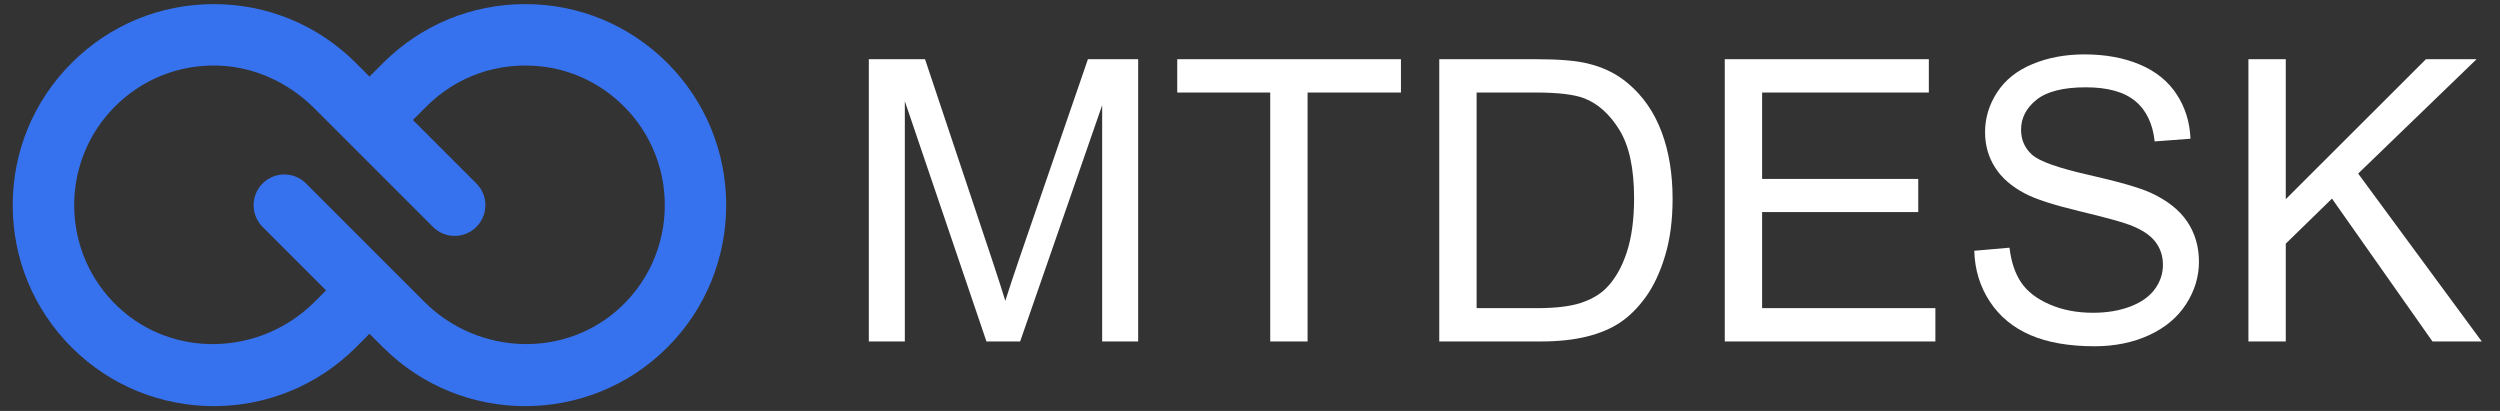
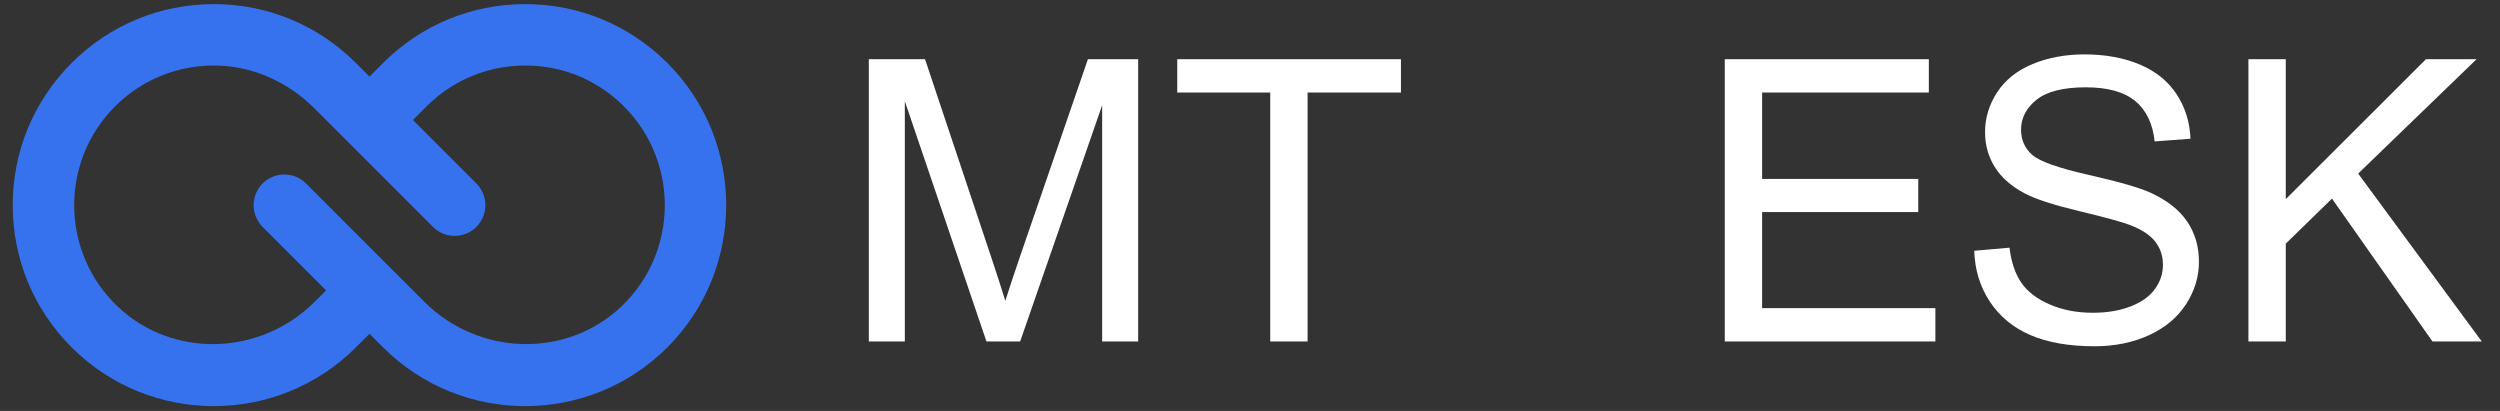
<svg xmlns="http://www.w3.org/2000/svg" width="100%" height="100%" viewBox="0 0 584 96" version="1.1" xml:space="preserve" style="fill-rule:evenodd;clip-rule:evenodd;stroke-linejoin:round;stroke-miterlimit:2;">
  <rect x="0" y="0" width="584" height="96" fill="#333333" stroke="none" />
  <g>
    <path d="M202.957,79.763l-0,-65.931l13.132,0l15.605,46.682c1.439,4.348 2.489,7.601 3.148,9.759c0.75,-2.398 1.919,-5.921 3.508,-10.568l15.786,-45.873l11.738,0l-0,65.931l-8.41,-0.001l-0,-55.181l-19.159,55.182l-7.87,-0.001l-19.068,-56.125l-0,56.126l-8.41,-0.001Z" style="fill-rule:nonzero; fill:#fff" />
    <path d="M296.725,79.763l-0,-58.15l-21.722,-0l0,-7.781l52.258,0l0,7.781l-21.811,-0l-0,58.149l-8.725,0.001Z" style="fill-rule:nonzero; fill:#fff" />
-     <path d="M336.211,79.763l-0,-65.931l22.711,0c5.127,0 9.04,0.315 11.738,0.945c3.778,0.869 7.001,2.443 9.669,4.722c3.478,2.938 6.079,6.693 7.803,11.266c1.724,4.572 2.586,9.796 2.586,15.673c-0,5.007 -0.585,9.444 -1.754,13.312c-1.169,3.867 -2.668,7.068 -4.497,9.601c-1.829,2.534 -3.831,4.528 -6.004,5.982c-2.174,1.454 -4.797,2.556 -7.87,3.305c-3.074,0.75 -6.604,1.124 -10.592,1.124l-23.79,0Zm8.725,-7.78l14.076,0c4.347,0 7.758,-0.405 10.231,-1.214c2.474,-0.81 4.445,-1.949 5.914,-3.418c2.069,-2.069 3.681,-4.85 4.835,-8.342c1.154,-3.493 1.731,-7.728 1.731,-12.705c0,-6.896 -1.131,-12.195 -3.395,-15.898c-2.264,-3.703 -5.015,-6.184 -8.253,-7.443c-2.338,-0.9 -6.101,-1.349 -11.288,-1.349l-13.851,-0l-0,50.369Z" style="fill-rule:nonzero; fill:#fff" />
    <path d="M402.905,79.763l0,-65.931l47.672,0l-0,7.781l-38.947,-0l0,20.193l36.473,-0l0,7.735l-36.473,-0l0,22.441l40.476,0l-0,7.78l-49.201,0Z" style="fill-rule:nonzero;fill:#fff" />
    <path d="M461.19,58.58l8.23,-0.719c0.39,3.298 1.297,6.004 2.721,8.117c1.424,2.114 3.635,3.823 6.633,5.127c2.999,1.304 6.372,1.957 10.119,1.957c3.328,-0 6.267,-0.495 8.815,-1.485c2.548,-0.989 4.445,-2.346 5.689,-4.07c1.244,-1.724 1.866,-3.605 1.866,-5.644c0,-2.068 -0.599,-3.875 -1.798,-5.419c-1.2,-1.544 -3.179,-2.841 -5.937,-3.89c-1.769,-0.69 -5.681,-1.761 -11.738,-3.216c-6.056,-1.454 -10.299,-2.825 -12.727,-4.115c-3.148,-1.649 -5.494,-3.695 -7.038,-6.138c-1.544,-2.444 -2.316,-5.18 -2.316,-8.208c-0,-3.328 0.944,-6.438 2.833,-9.332c1.889,-2.893 4.647,-5.089 8.275,-6.588c3.628,-1.499 7.66,-2.249 12.098,-2.249c4.887,0 9.196,0.787 12.929,2.361c3.733,1.574 6.604,3.89 8.612,6.949c2.009,3.058 3.089,6.521 3.239,10.388l-8.365,0.63c-0.45,-4.168 -1.972,-7.316 -4.565,-9.444c-2.594,-2.129 -6.424,-3.194 -11.491,-3.194c-5.276,0 -9.122,0.967 -11.535,2.901c-2.414,1.934 -3.62,4.265 -3.62,6.993c-0,2.369 0.854,4.318 2.563,5.847c1.679,1.529 6.064,3.096 13.154,4.7c7.091,1.604 11.956,3.005 14.594,4.205c3.838,1.768 6.671,4.01 8.5,6.723c1.829,2.713 2.743,5.839 2.743,9.377c0,3.508 -1.004,6.813 -3.013,9.916c-2.009,3.103 -4.894,5.517 -8.657,7.241c-3.763,1.724 -7.998,2.586 -12.705,2.586c-5.966,-0 -10.966,-0.87 -14.998,-2.609c-4.033,-1.739 -7.196,-4.354 -9.49,-7.847c-2.293,-3.493 -3.5,-7.443 -3.62,-11.851Z" style="fill-rule:nonzero;fill:#fff" />
    <path d="M525.231,79.763l0,-65.931l8.725,0l0,32.696l32.74,-32.696l11.828,0l-27.658,26.714l28.872,39.216l-11.513,0.001l-23.476,-33.37l-10.793,10.523l0,22.846l-8.725,0Z" style="fill-rule:nonzero;fill:#fff" />
  </g>
  <path d="M26.867,24.858c6.437,-6.433 15.091,-9.85 24.241,-9.533c8.446,0.296 16.405,4.042 22.375,10.017l2.692,2.687l10.142,10.142l9.754,9.758l5.071,5.071c2.8,2.8 7.341,2.8 10.141,0c2.8,-2.804 2.8,-7.342 0,-10.142l-14.825,-14.829l3.171,-3.171c7.079,-7.079 16.838,-10.504 26.992,-9.325c5.758,0.671 11.266,2.913 15.862,6.446c16.167,12.446 17.042,36.013 2.621,49.659c-12.917,12.216 -33.4,11.433 -45.971,-1.138l-12.816,-12.817l-9.759,-9.754l-5.071,-5.071c-2.8,-2.804 -7.337,-2.804 -10.141,0c-2.8,2.8 -2.8,7.338 -0,10.142l14.829,14.825l-2.679,2.679c-12.554,12.554 -33,13.354 -45.917,1.179c-13.425,-12.65 -13.662,-33.871 -0.712,-46.825Zm-23.896,23.071c-0,12.542 4.887,24.338 13.758,33.209c9.154,9.154 21.179,13.733 33.208,13.733c12.025,-0 24.05,-4.579 33.209,-13.734l3.171,-3.17l3.17,3.17c9.155,9.155 21.18,13.734 33.209,13.734c12.025,-0 24.054,-4.579 33.208,-13.734c18.313,-18.312 18.313,-48.108 0,-66.416c-8.871,-8.871 -20.662,-13.759 -33.208,-13.759c-12.546,0 -24.342,4.888 -33.209,13.759l-3.17,3.171l-3.171,-3.171c-8.871,-8.871 -20.667,-13.759 -33.209,-13.759c-12.545,0 -24.341,4.888 -33.208,13.759c-8.871,8.866 -13.758,20.662 -13.758,33.208Z" style="fill:#3772ee;fill-rule:nonzero;" />
</svg>